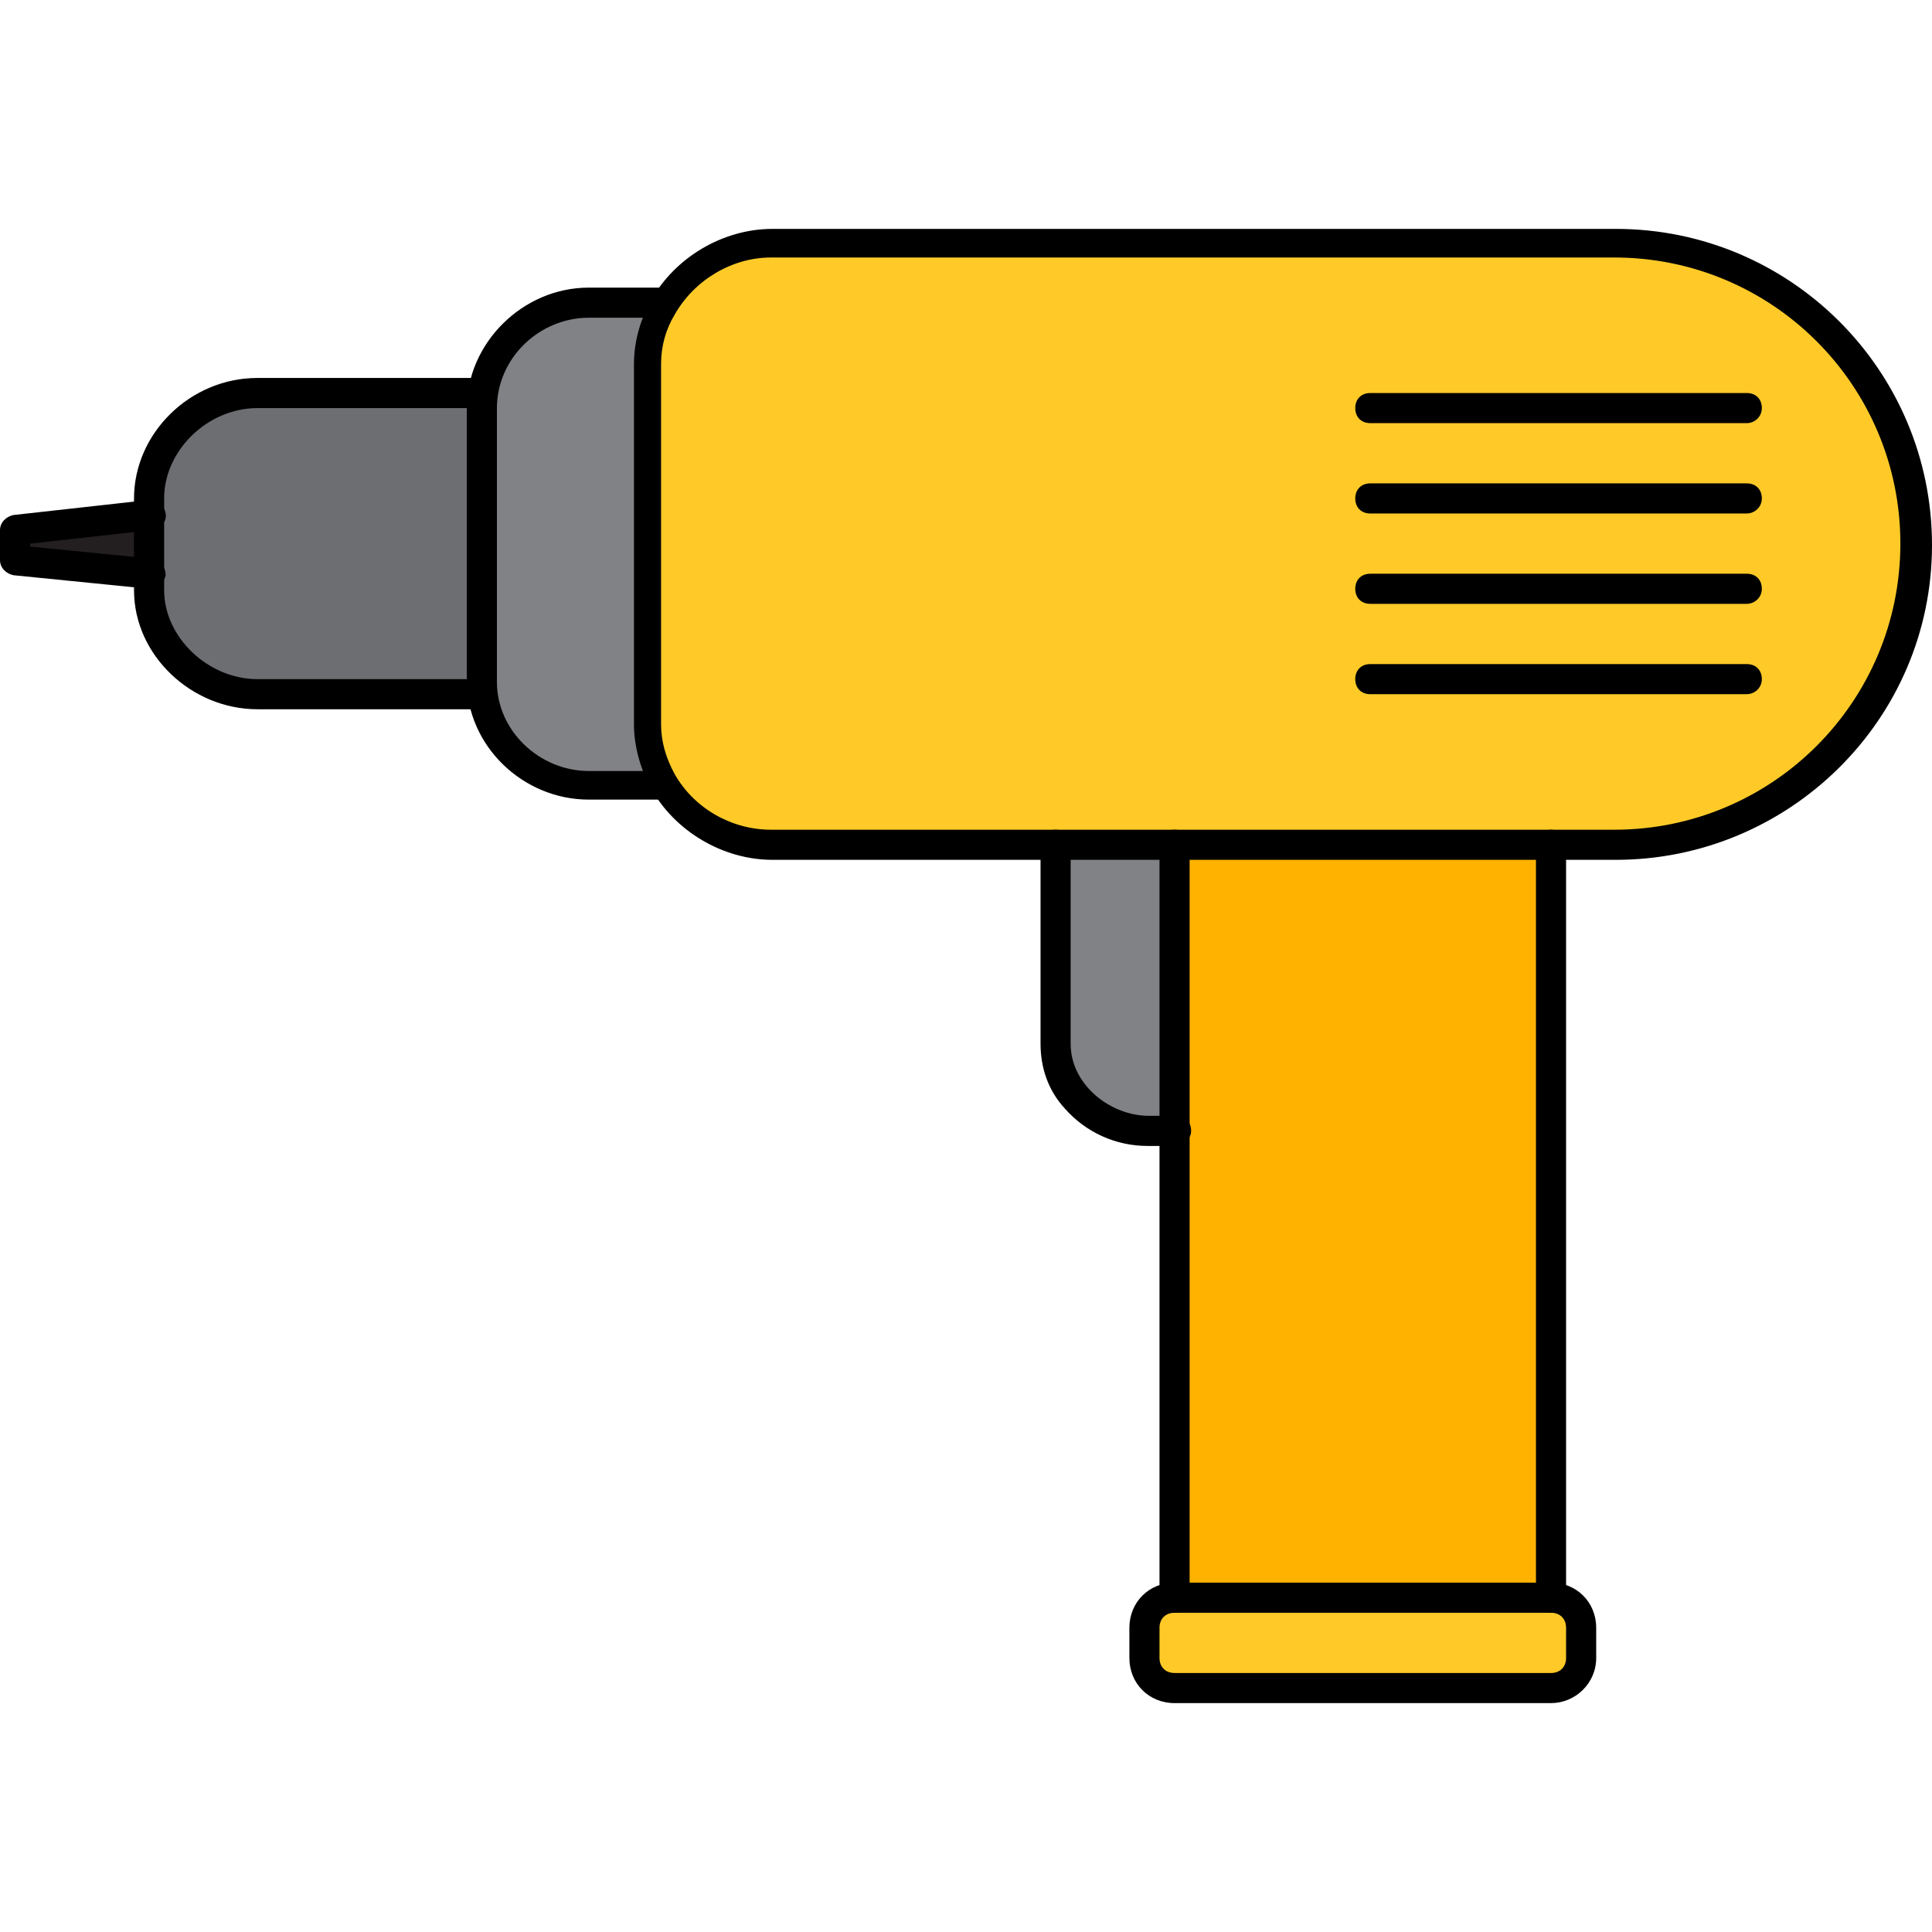
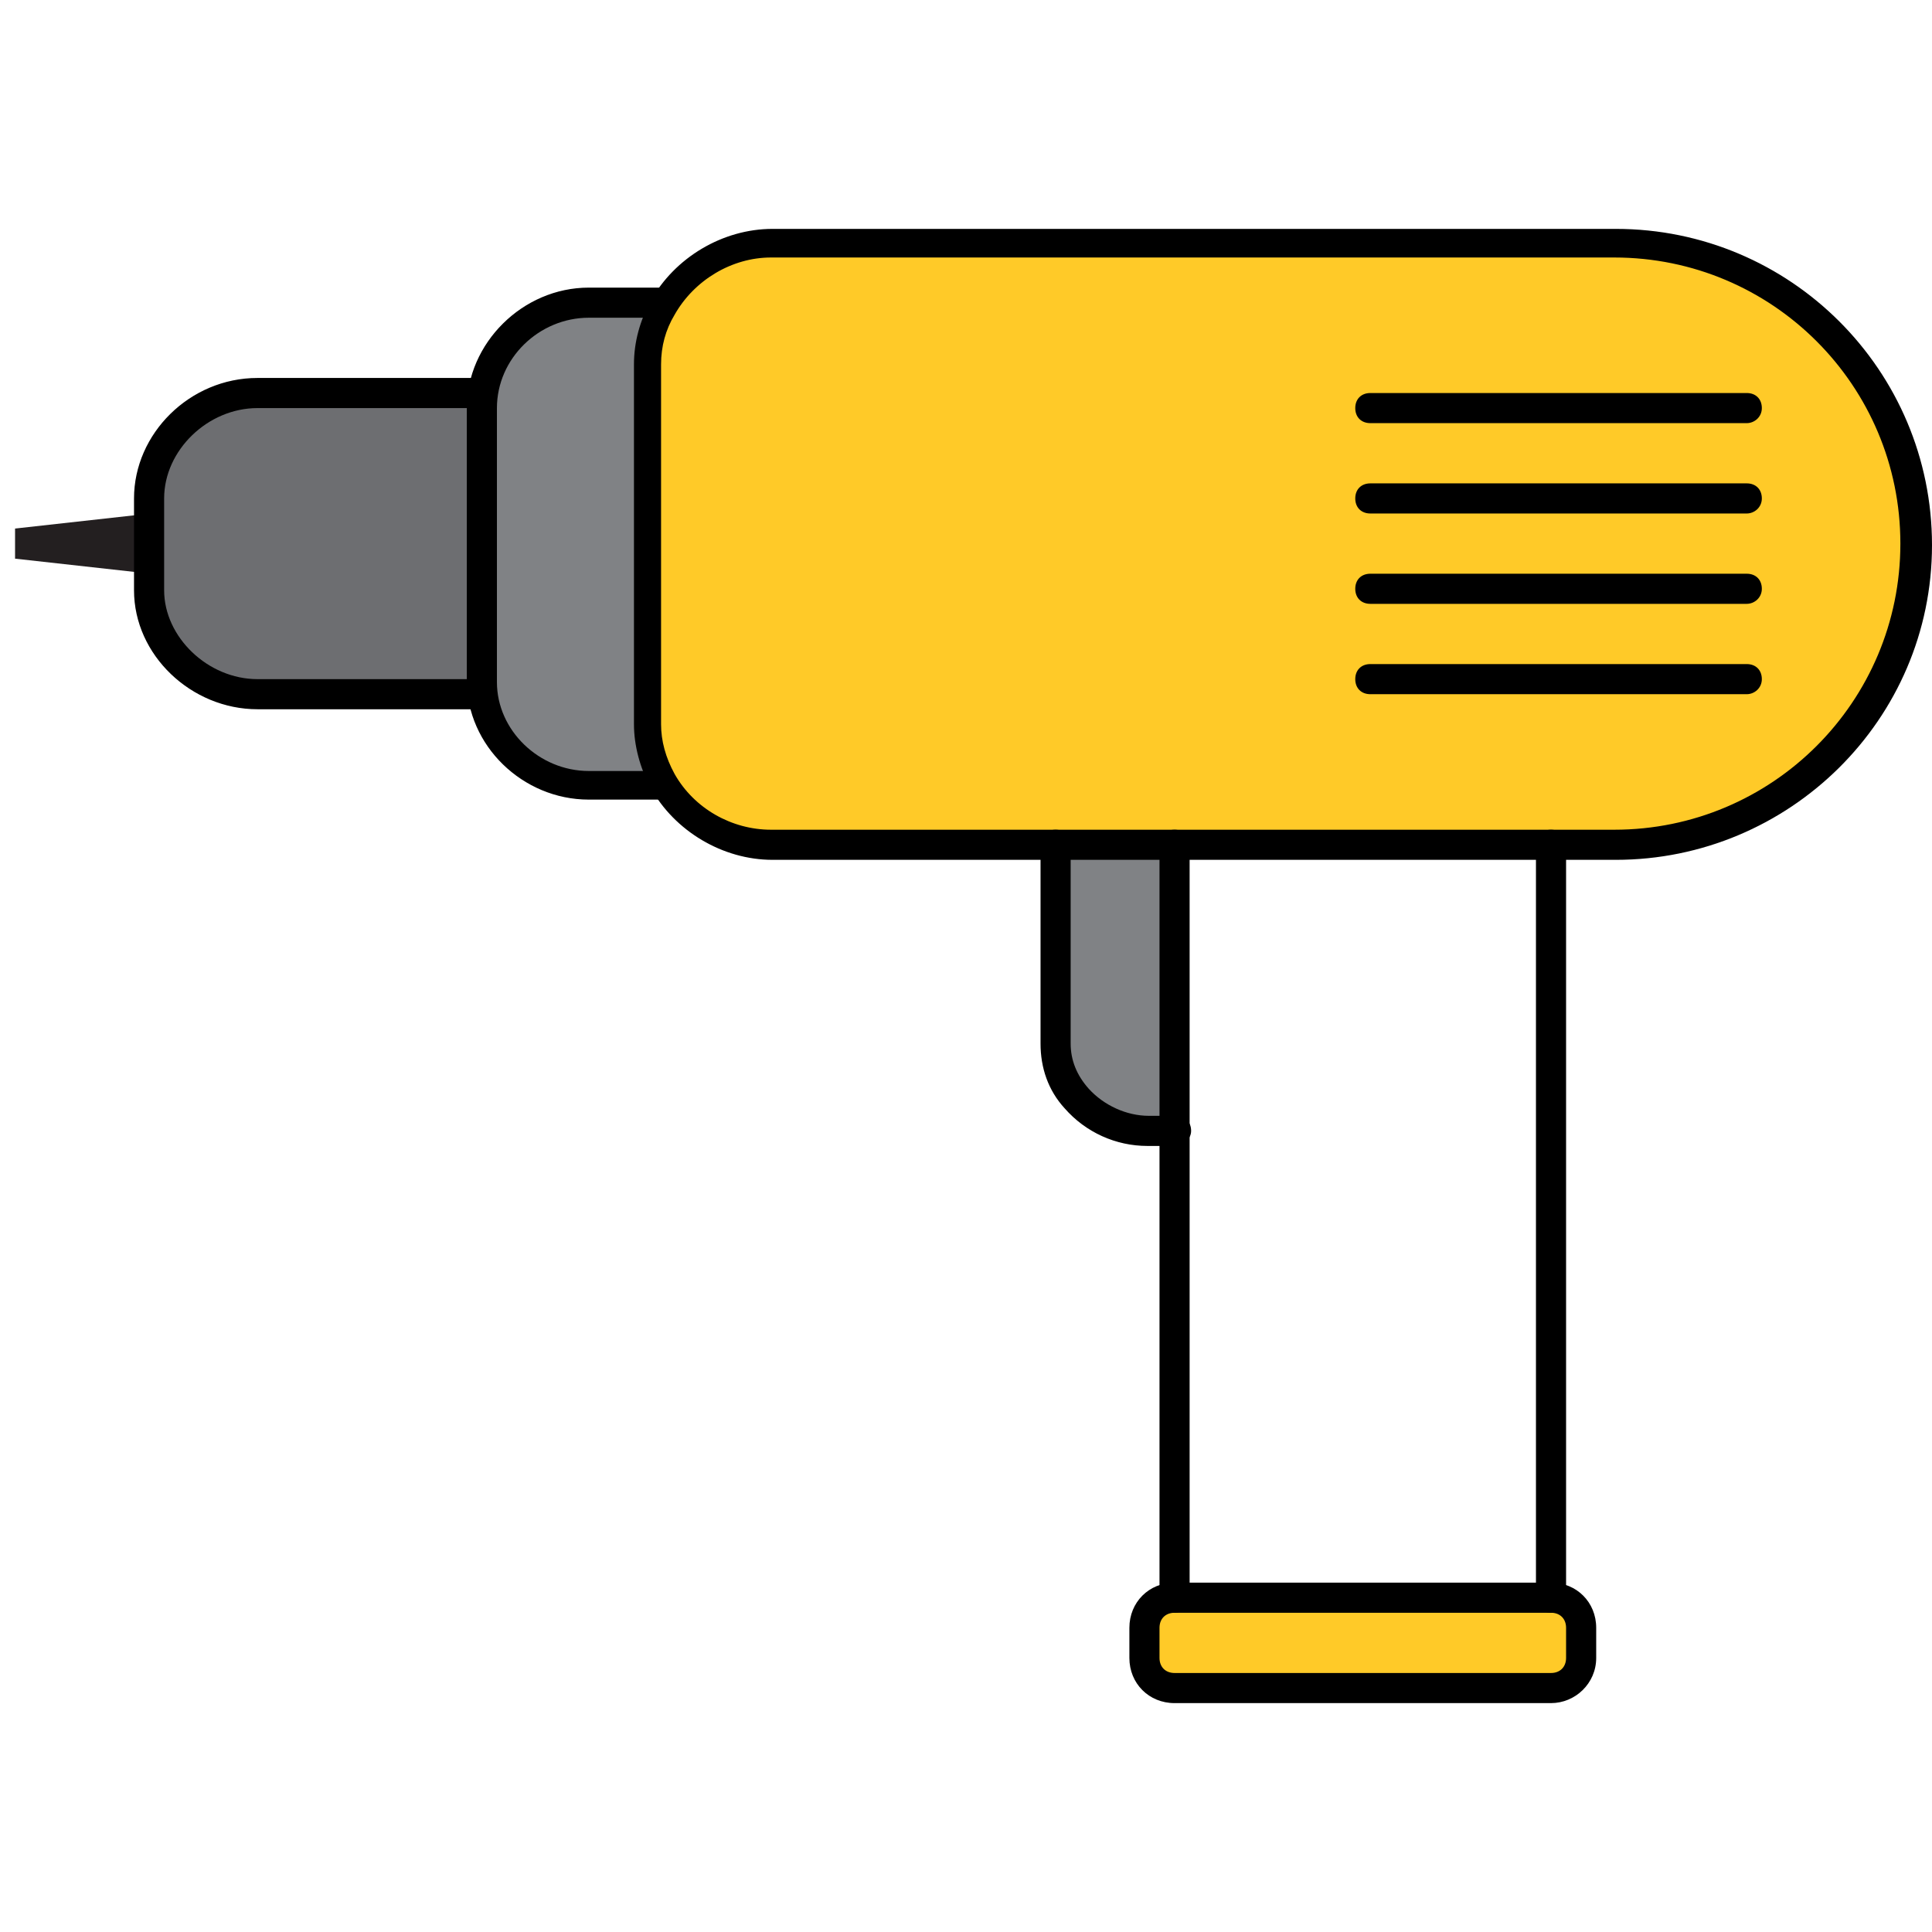
<svg xmlns="http://www.w3.org/2000/svg" id="Layer_1" x="0px" y="0px" viewBox="0 0 513.2 513.2" style="enable-background:new 0 0 513.2 513.2;" xml:space="preserve">
  <path style="fill:#FFCA28;" d="M412,424.4c4.4,0,8,3.6,8,8v8c0,4.4-3.6,8-8,8H312c-4.4,0-8-3.6-8-8v-8c0-4.4,3.6-8,8-8H412z" />
-   <polygon style="fill:#FFB300;" points="412,224.4 412,424.4 312,424.4 312,300.4 312,291.6 312,224.4 " />
  <path style="fill:#808285;" d="M312,224.4h-32v52.8c0,5.6,2,10.4,5.6,14.4c4.8,5.2,11.6,8.8,19.2,8.8h7.2v-8.8l0,0V224.4z" />
  <path style="fill:#FFCA28;" d="M429.2,64.4H204.8c-12.4,0-23.2,7.2-29.2,17.2c-2.4,4.4-4,9.6-4,15.2v95.6c0,5.6,1.6,10.4,4,15.2 c5.6,10,16.8,17.2,29.2,17.2h74.8h32h100h17.2c44,0,80-36,80-80S473.2,64.4,429.2,64.4z" />
  <path style="fill:#808285;" d="M176,208.4h-19.6c-15.2,0-28.4-12.4-28.4-27.6v-72.4c0-15.2,13.2-28,28.4-28H176v1.2 c-2.4,4.4-4,9.6-4,15.2v95.6c0,5.6,1.6,10.4,4,15.2V208.4z" />
  <path style="fill:#6D6E71;" d="M128,184.4H68.4c-15.2,0-28.8-12.4-28.8-27.6v-4.4h0.8l-0.4-16h-0.4v-4c0-15.2,13.6-28,28.8-28h59.2 v4v72.8v3.2H128z" />
  <polygon style="fill:#231F20;" points="40,136.4 40,152.4 4,148.4 4,140.4 " />
-   <path d="M40,156.4h-0.4l-36-3.6c-2-0.4-3.6-2-3.6-4v-8c0-2,1.6-3.6,3.6-4l36-4c2-0.4,4,1.2,4.4,3.6c0.4,2-1.2,4-3.6,4.4L8,144.4v0.8 l32.4,3.2c2,0.4,3.6,2,3.6,4.4C43.6,154.8,42,156.4,40,156.4z" />
  <path d="M128,188.4H68.4c-17.6,0-32.8-14.4-32.8-31.6v-24.4c0-17.2,14.8-32,32.8-32h59.2c2.4,0,4,1.6,4,4s-1.6,4-4,4H68.4 c-13.2,0-24.8,11.2-24.8,24v24.4c0,12.4,11.6,23.6,24.8,23.6h59.2c2.4,0,4,1.6,4,4S130,188.4,128,188.4z" />
  <path d="M176,212.4h-19.6c-17.6,0-32.4-14.4-32.4-31.6v-72.4c0-17.2,14.8-32,32.4-32H176c2.4,0,4,1.6,4,4s-1.6,4-4,4h-19.6 c-13.2,0-24.4,10.8-24.4,24v72.8c0,12.8,11.2,23.6,24.4,23.6H176c2.4,0,4,1.6,4,4S178,212.4,176,212.4z" />
  <path d="M429.2,228.4h-224c-13.2,0-26-7.6-32.4-19.2c-2.8-5.2-4.4-11.2-4.4-16.8V96.8c0-6,1.6-11.6,4.4-16.8 c6.4-11.6,19.2-19.2,32.4-19.2h224c46.4,0,84,37.6,84,84S475.2,228.4,429.2,228.4z M204.8,68.4c-10.4,0-20.4,6-25.6,15.2 c-2.4,4-3.6,8.4-3.6,13.2v95.6c0,4.4,1.2,8.8,3.6,13.2c5.2,9.2,15.2,14.8,25.6,14.8h224c42,0,76-34,76-76s-34-76-76-76H204.8z" />
  <path d="M312,304.4h-7.2c-8.4,0-16.4-3.6-22-10c-4.4-4.8-6.4-10.8-6.4-17.2v-52.8c0-2.4,1.6-4,4-4s4,1.6,4,4v52.8 c0,4.4,1.6,8.4,4.8,12c4,4.4,10,7.2,16,7.2h7.2c2.4,0,4,1.6,4,4S314,304.4,312,304.4z" />
  <path d="M464,160.4H364c-2.4,0-4-1.6-4-4s1.6-4,4-4h100c2.4,0,4,1.6,4,4S466,160.4,464,160.4z" />
  <path d="M412,428.4c-2.4,0-4-1.6-4-4v-200c0-2.4,1.6-4,4-4s4,1.6,4,4v200C416,426.8,414,428.4,412,428.4z" />
  <path d="M312,428.4c-2.4,0-4-1.6-4-4v-200c0-2.4,1.6-4,4-4s4,1.6,4,4v200C316,426.8,314,428.4,312,428.4z" />
  <path d="M412,452.4H312c-6.8,0-12-5.2-12-12v-8c0-6.8,5.2-12,12-12h100c6.8,0,12,5.2,12,12v8C424,447.2,418.4,452.4,412,452.4z  M312,428.4c-2.4,0-4,1.6-4,4v8c0,2.4,1.6,4,4,4h100c2.4,0,4-1.6,4-4v-8c0-2.4-1.6-4-4-4H312z" />
  <path d="M464,112.4H364c-2.4,0-4-1.6-4-4s1.6-4,4-4h100c2.4,0,4,1.6,4,4S466,112.4,464,112.4z" />
  <path d="M464,136.4H364c-2.4,0-4-1.6-4-4s1.6-4,4-4h100c2.4,0,4,1.6,4,4S466,136.4,464,136.4z" />
  <path d="M464,184.4H364c-2.4,0-4-1.6-4-4s1.6-4,4-4h100c2.4,0,4,1.6,4,4S466,184.4,464,184.4z" />
  <g />
  <g />
  <g />
  <g />
  <g />
  <g />
  <g />
  <g />
  <g />
  <g />
  <g />
  <g />
  <g />
  <g />
  <g />
</svg>